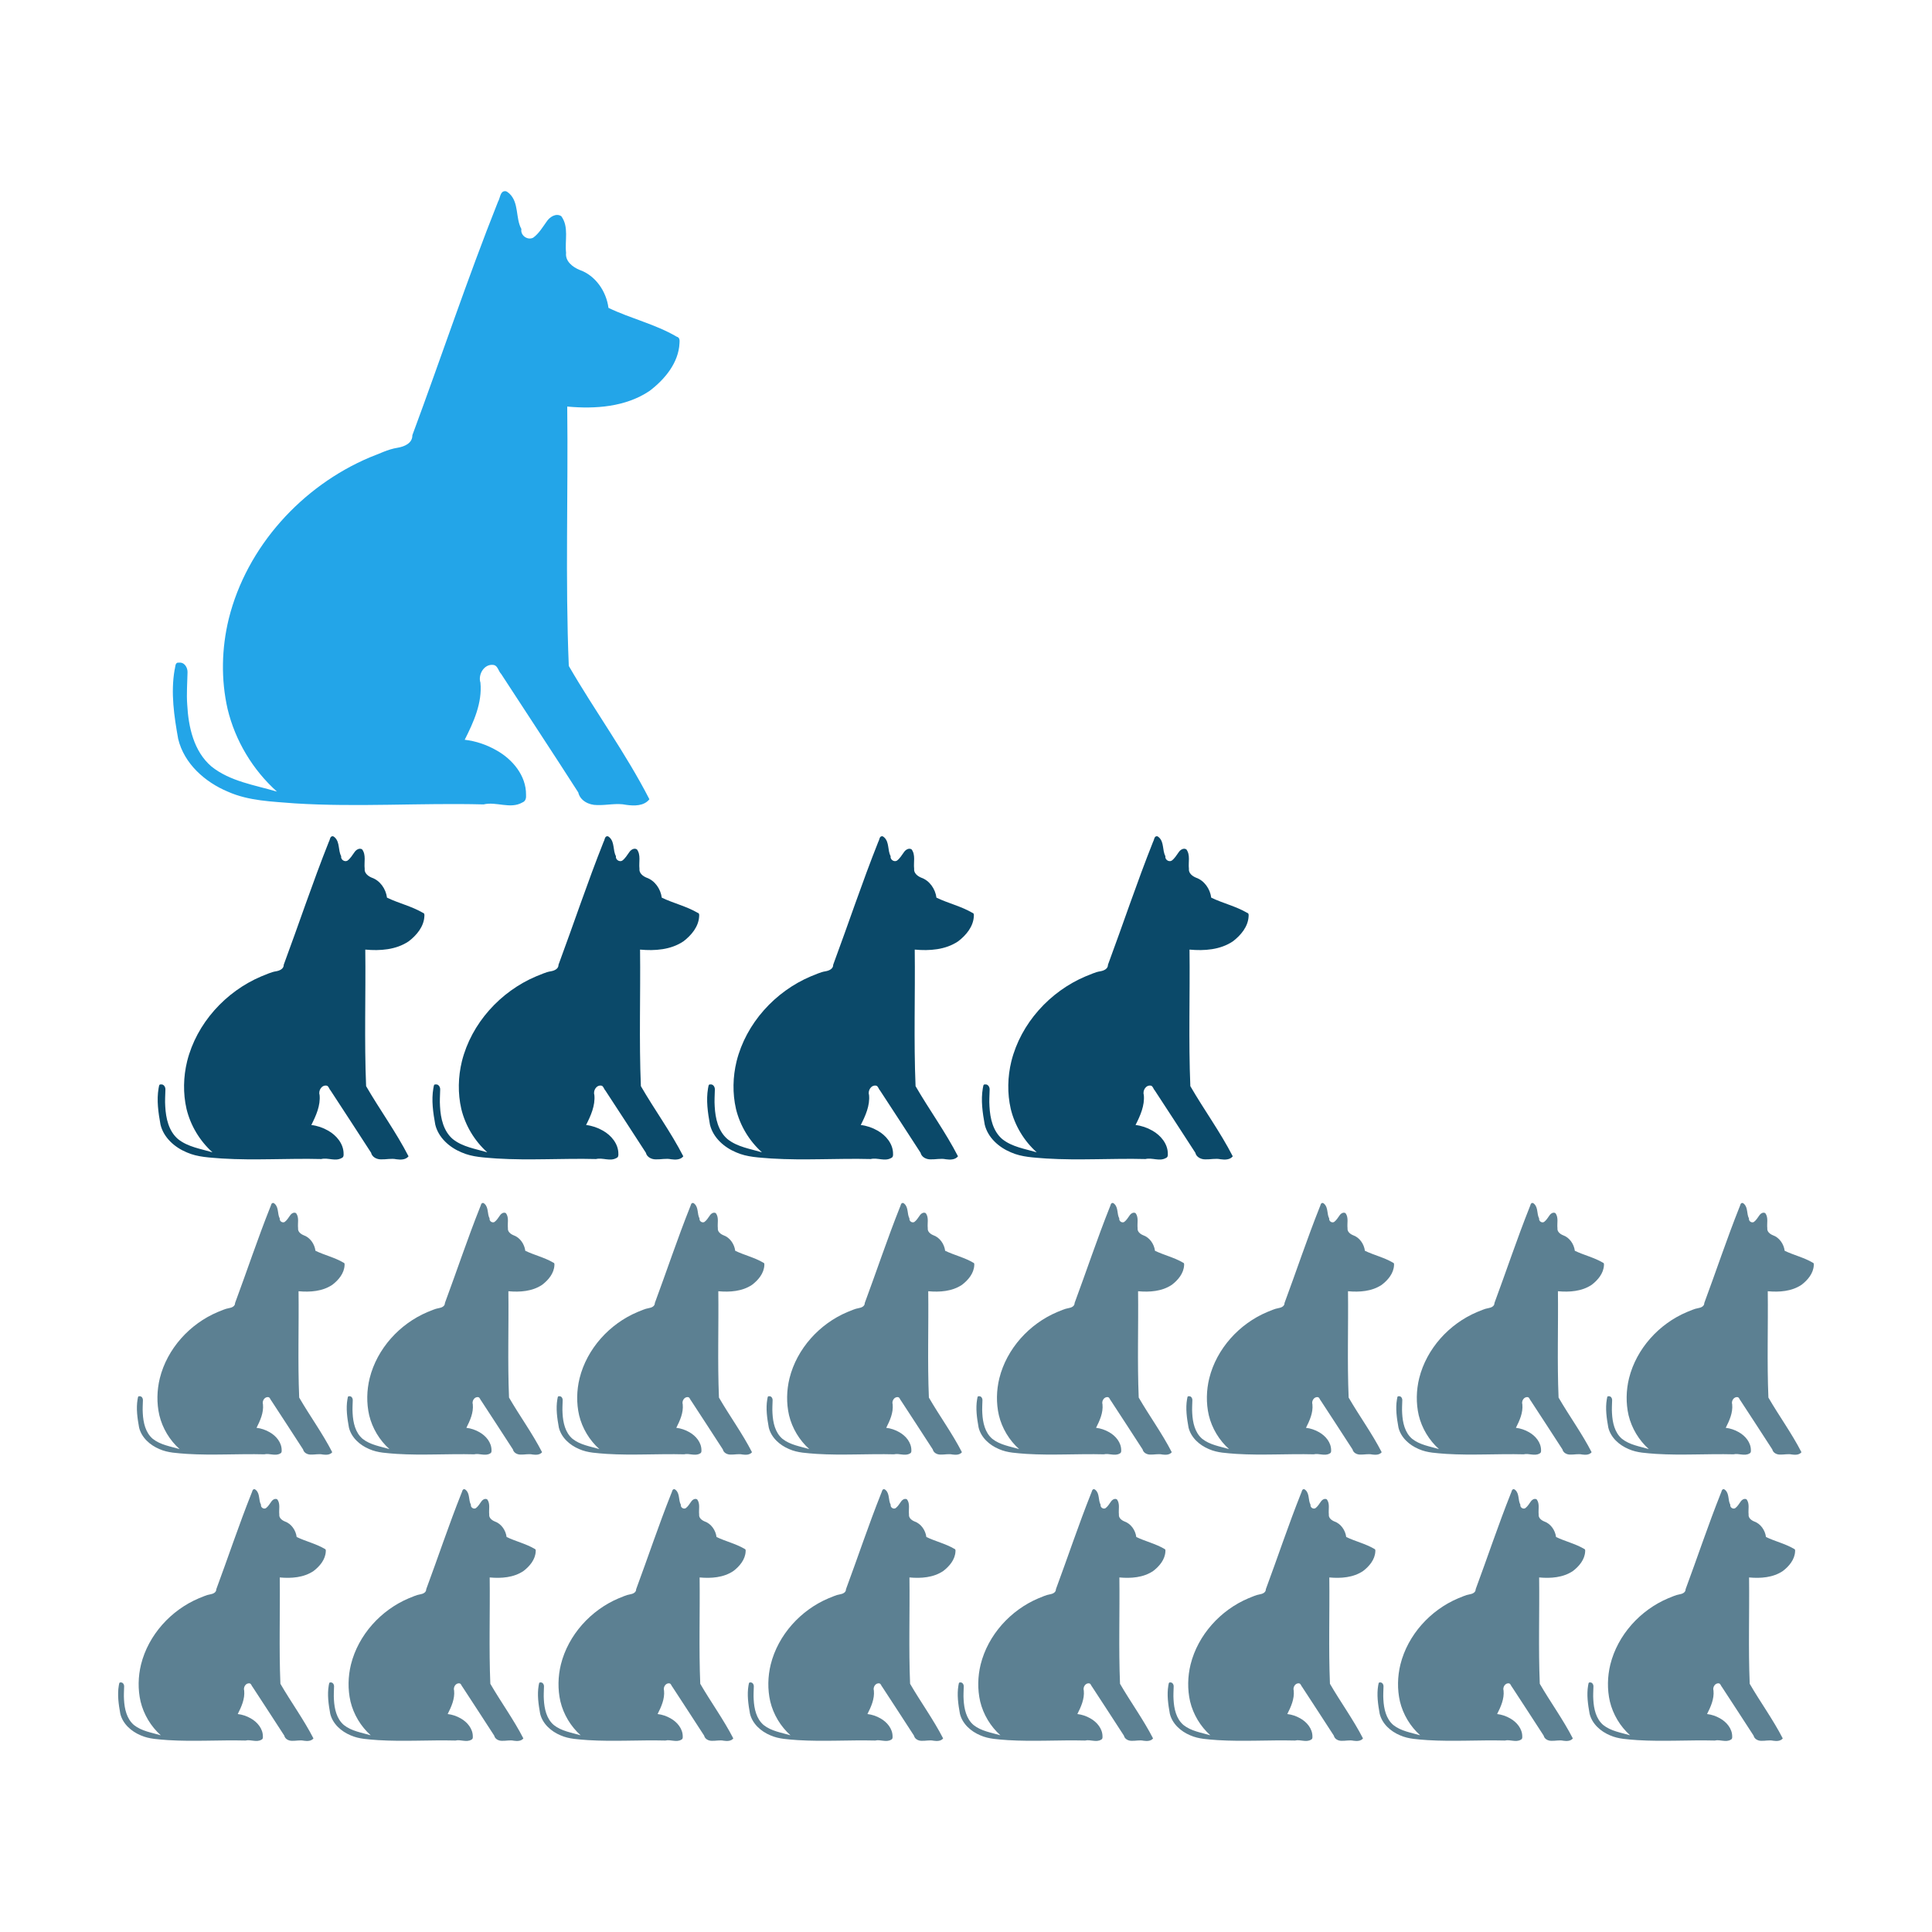
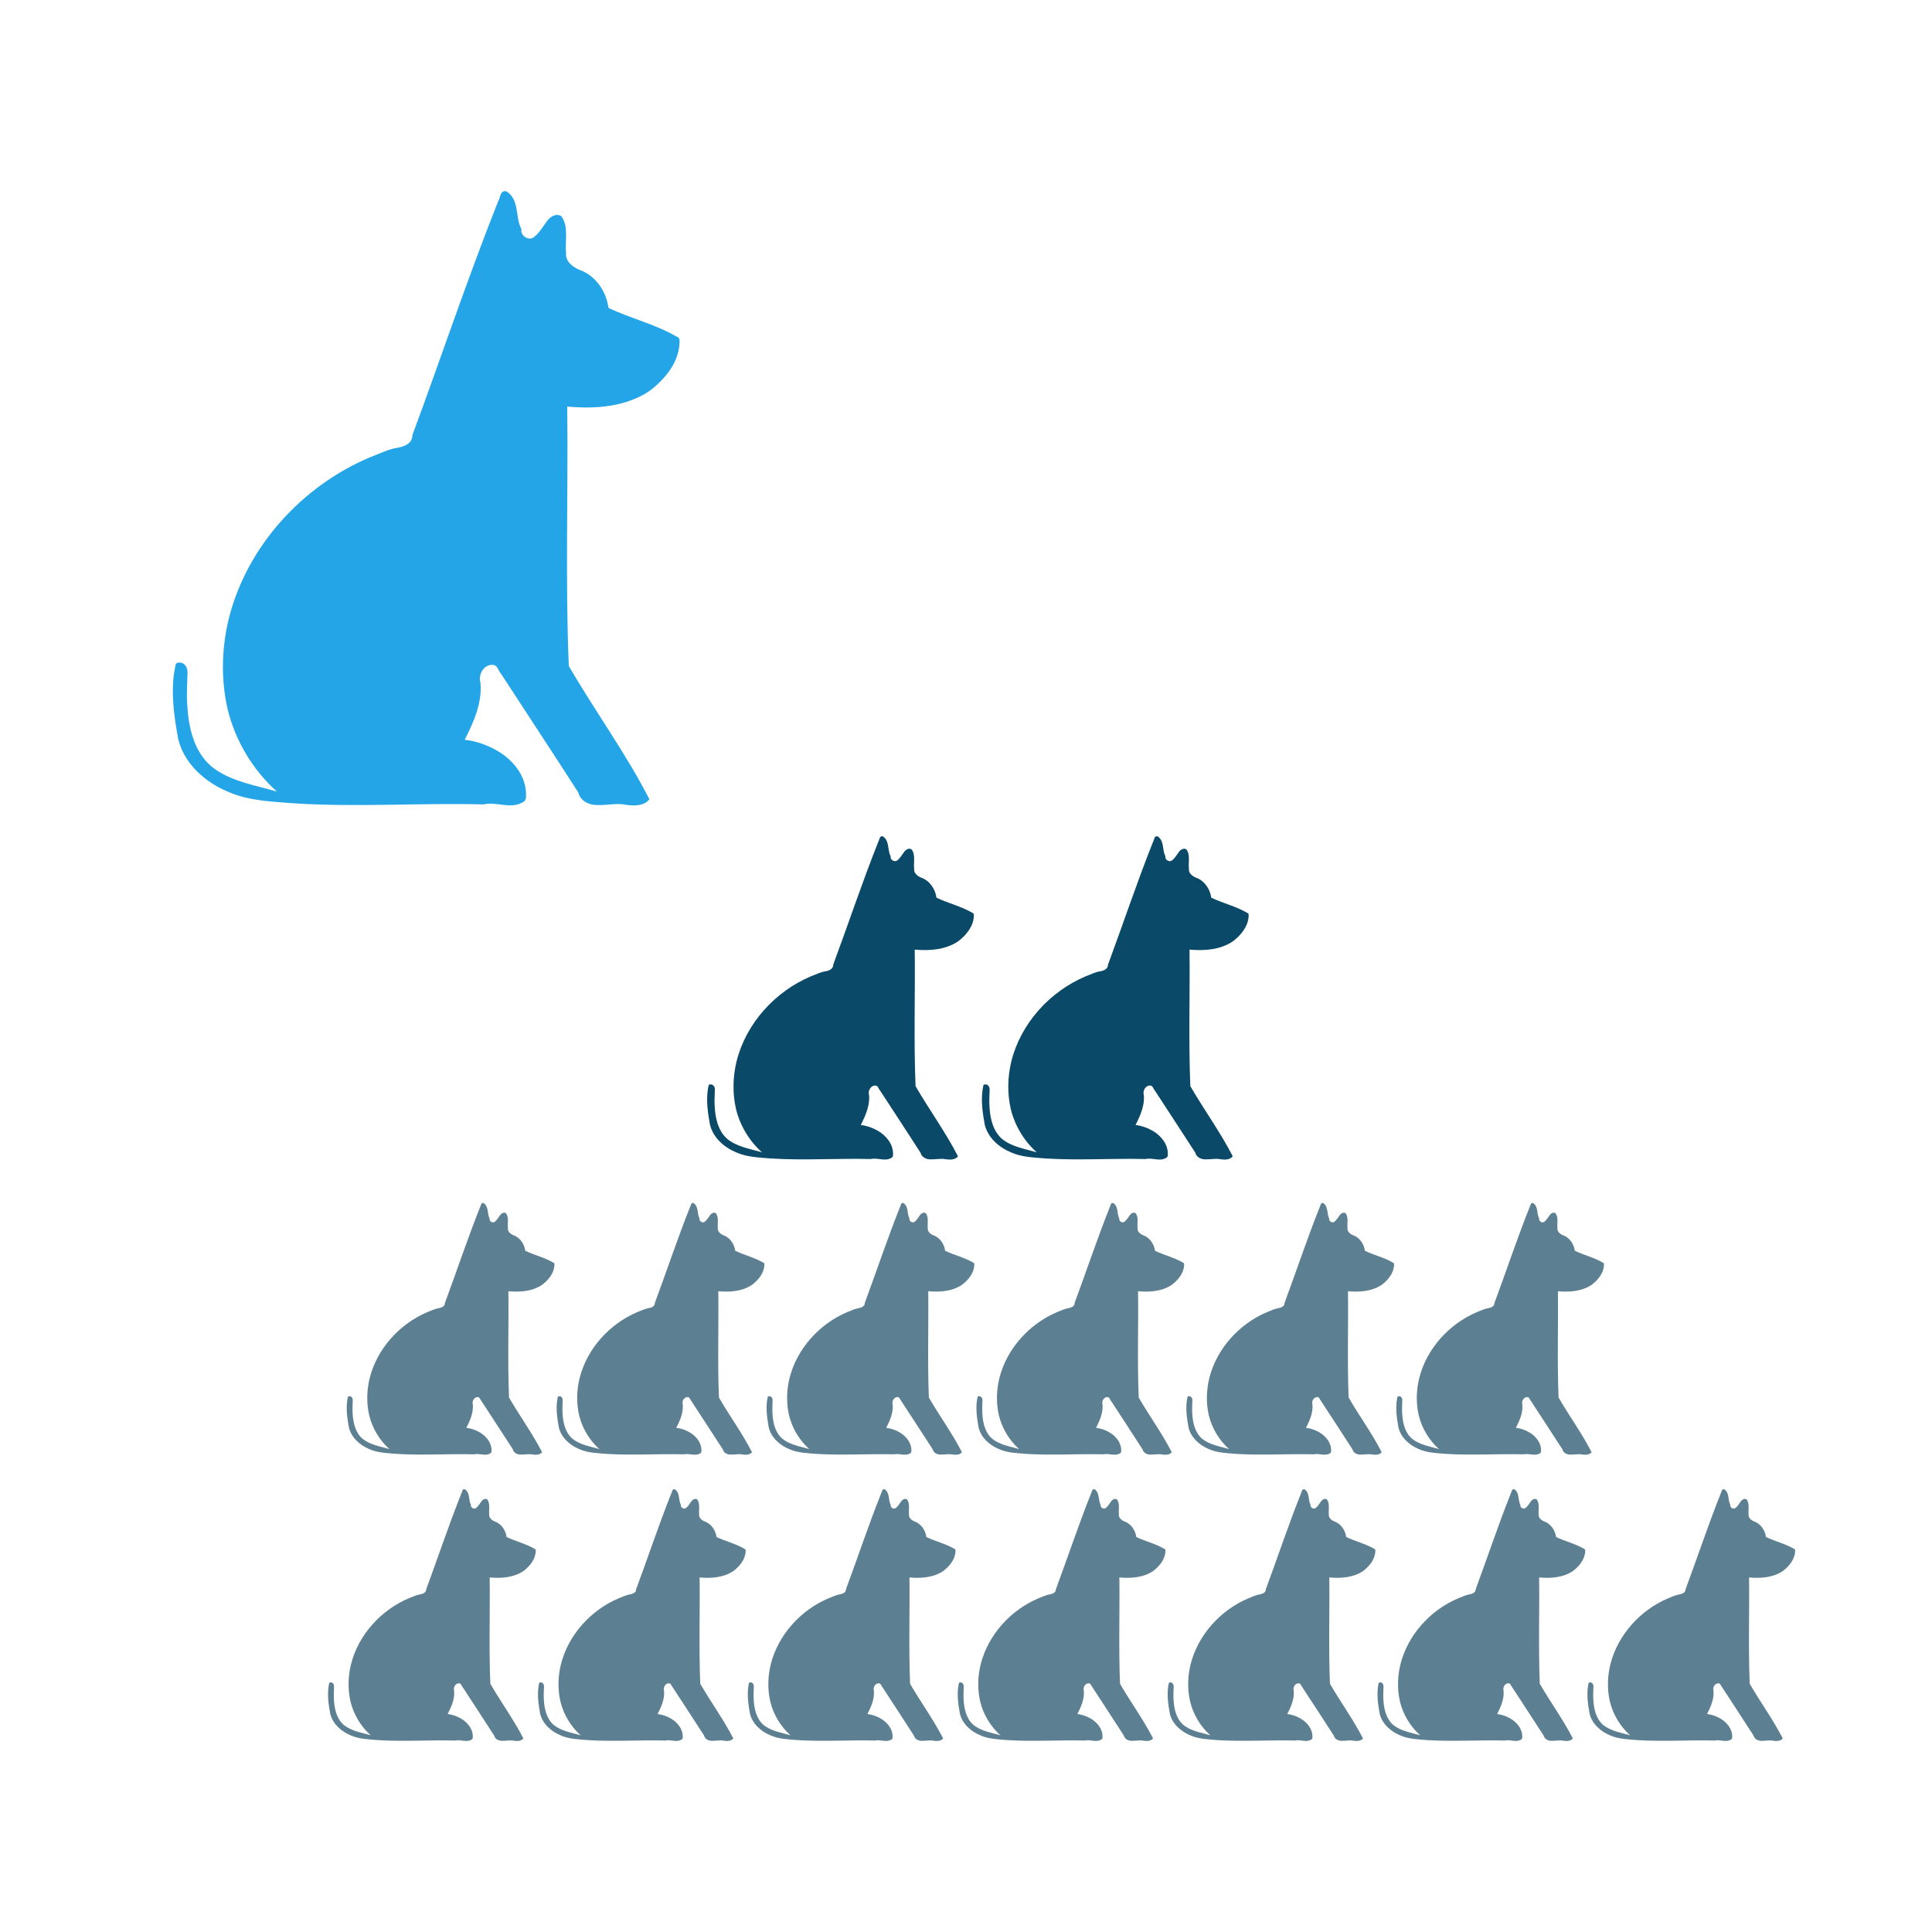
<svg xmlns="http://www.w3.org/2000/svg" version="1.1" viewBox="0 0 216 216">
  <g transform="translate(633.7 274.16)">
    <g transform="translate(4.953 9.561)">
      <path d="m-582.18-262.35c-0.571 7e-4 -0.543 0.769-0.787 1.162-3.432 8.619-6.357 17.431-9.584 26.125 0.019 0.906-0.914 1.281-1.658 1.402-1.086 0.168-2.057 0.689-3.078 1.064-7.613 3.214-13.777 9.987-15.789 18.055-0.804 3.297-0.885 6.791-0.128 10.104 0.854 3.535 2.808 6.793 5.516 9.22-2.494-0.738-5.229-1.134-7.318-2.803-1.998-1.703-2.584-4.446-2.716-6.937-0.089-1.192 0.012-2.392 0.035-3.586 0.022-0.543-0.351-1.174-0.966-1.09-0.461-0.064-0.378 0.499-0.482 0.813-0.44 2.563-0.052 5.178 0.402 7.71 0.663 2.77 3 4.833 5.552 5.898 2.349 1.05 4.963 1.101 7.484 1.31 7.03 0.44 14.076-0.066 21.11 0.116 1.423-0.349 2.986 0.56 4.335-0.217 0.382-0.145 0.438-0.515 0.41-0.881 0.015-2.124-1.507-3.938-3.284-4.936-1.095-0.631-2.316-1.048-3.572-1.194 0.995-1.967 1.975-4.127 1.758-6.383-0.3-0.935 0.455-2.18 1.52-1.972 0.422 0.107 0.504 0.706 0.798 0.998 2.868 4.417 5.779 8.814 8.619 13.244 0.215 0.94 1.202 1.419 2.099 1.413 1.103 0.041 2.186-0.253 3.273-0.021 0.884 0.121 1.969 0.146 2.583-0.626-2.655-5.174-6.105-9.879-9.013-14.905-0.403-9.66-0.058-19.335-0.175-29.001 3.132 0.29 6.527 0.053 9.209-1.751 1.691-1.285 3.244-3.133 3.344-5.348 0.02-0.301 0.035-0.622-0.317-0.713-2.391-1.405-5.154-2.028-7.626-3.222-0.237-1.84-1.451-3.627-3.238-4.246-0.773-0.318-1.617-0.972-1.5-1.91-0.159-1.349 0.341-2.901-0.535-4.09-0.588-0.387-1.309 0.088-1.642 0.605-0.455 0.629-0.861 1.327-1.49 1.789-0.626 0.344-1.464-0.249-1.33-0.96-0.674-1.234-0.245-2.925-1.339-3.964-0.142-0.11-0.288-0.274-0.482-0.272z" fill="#23a5e8" stroke-width=".304" />
      <g fill="#0b4969" stroke-width=".16">
-         <path d="m-601.47-190.23c-0.3 3.7e-4 -0.286 0.405-0.414 0.612-1.807 4.537-3.346 9.176-5.045 13.752 0.01 0.477-0.481 0.674-0.873 0.738-0.572 0.089-1.083 0.363-1.62 0.56-4.007 1.692-7.252 5.257-8.311 9.504-0.423 1.735-0.466 3.575-0.067 5.319 0.45 1.861 1.478 3.576 2.904 4.853-1.313-0.389-2.752-0.597-3.852-1.476-1.052-0.897-1.36-2.34-1.43-3.651-0.047-0.627 6e-3 -1.259 0.018-1.888 0.012-0.286-0.185-0.618-0.508-0.574-0.242-0.034-0.199 0.263-0.254 0.428-0.232 1.349-0.028 2.726 0.212 4.059 0.349 1.458 1.579 2.544 2.923 3.104 1.236 0.553 2.612 0.58 3.939 0.69 3.701 0.232 7.409-0.035 11.112 0.061 0.749-0.184 1.572 0.295 2.282-0.114 0.201-0.076 0.231-0.271 0.216-0.464 8e-3 -1.118-0.793-2.073-1.729-2.598-0.576-0.332-1.219-0.552-1.88-0.629 0.524-1.035 1.04-2.172 0.925-3.36-0.158-0.492 0.239-1.148 0.8-1.038 0.222 0.057 0.265 0.372 0.42 0.525 1.509 2.325 3.042 4.64 4.537 6.971 0.113 0.495 0.633 0.747 1.105 0.744 0.58 0.021 1.151-0.133 1.723-0.011 0.465 0.064 1.036 0.077 1.36-0.329-1.398-2.723-3.214-5.2-4.744-7.846-0.212-5.085-0.031-10.178-0.092-15.266 1.649 0.153 3.436 0.028 4.848-0.922 0.89-0.677 1.708-1.649 1.76-2.815 0.011-0.158 0.018-0.328-0.167-0.375-1.258-0.74-2.713-1.067-4.014-1.696-0.125-0.969-0.764-1.909-1.704-2.235-0.407-0.167-0.851-0.512-0.79-1.006-0.084-0.71 0.179-1.527-0.281-2.153-0.309-0.204-0.689 0.046-0.864 0.319-0.239 0.331-0.453 0.699-0.784 0.941-0.33 0.181-0.771-0.131-0.7-0.505-0.355-0.649-0.129-1.54-0.705-2.087-0.075-0.058-0.152-0.144-0.253-0.143z" />
-         <path d="m-570.75-190.23c-0.3 3.7e-4 -0.286 0.405-0.414 0.612-1.807 4.537-3.346 9.176-5.045 13.752 0.01 0.477-0.481 0.674-0.873 0.738-0.572 0.089-1.083 0.363-1.62 0.56-4.007 1.692-7.252 5.257-8.311 9.504-0.423 1.735-0.466 3.575-0.067 5.319 0.45 1.861 1.478 3.576 2.904 4.853-1.313-0.389-2.752-0.597-3.852-1.476-1.052-0.897-1.36-2.34-1.43-3.651-0.047-0.627 6e-3 -1.259 0.018-1.888 0.012-0.286-0.185-0.618-0.508-0.574-0.242-0.034-0.199 0.263-0.254 0.428-0.232 1.349-0.028 2.726 0.212 4.059 0.349 1.458 1.579 2.544 2.923 3.104 1.236 0.553 2.612 0.58 3.939 0.69 3.701 0.232 7.409-0.035 11.112 0.061 0.749-0.184 1.572 0.295 2.282-0.114 0.201-0.076 0.231-0.271 0.216-0.464 8e-3 -1.118-0.793-2.073-1.729-2.598-0.576-0.332-1.219-0.552-1.88-0.629 0.524-1.035 1.04-2.172 0.925-3.36-0.158-0.492 0.239-1.148 0.8-1.038 0.222 0.057 0.265 0.372 0.42 0.525 1.509 2.325 3.042 4.64 4.537 6.971 0.113 0.495 0.633 0.747 1.105 0.744 0.58 0.021 1.151-0.133 1.723-0.011 0.465 0.064 1.036 0.077 1.36-0.329-1.398-2.723-3.214-5.2-4.744-7.846-0.212-5.085-0.031-10.178-0.092-15.266 1.649 0.153 3.436 0.028 4.848-0.922 0.89-0.677 1.708-1.649 1.76-2.815 0.011-0.158 0.018-0.328-0.167-0.375-1.258-0.74-2.713-1.067-4.014-1.696-0.125-0.969-0.764-1.909-1.704-2.235-0.407-0.167-0.851-0.512-0.79-1.006-0.084-0.71 0.179-1.527-0.281-2.153-0.309-0.204-0.689 0.046-0.864 0.319-0.239 0.331-0.453 0.699-0.785 0.941-0.33 0.181-0.771-0.131-0.7-0.505-0.355-0.649-0.129-1.54-0.705-2.087-0.075-0.058-0.152-0.144-0.253-0.143z" />
        <path d="m-540.04-190.23c-0.3 3.7e-4 -0.286 0.405-0.414 0.612-1.807 4.537-3.346 9.176-5.045 13.752 0.01 0.477-0.481 0.674-0.873 0.738-0.572 0.089-1.083 0.363-1.62 0.56-4.007 1.692-7.252 5.257-8.311 9.504-0.423 1.735-0.466 3.575-0.067 5.319 0.45 1.861 1.478 3.576 2.904 4.853-1.313-0.389-2.752-0.597-3.852-1.476-1.052-0.897-1.36-2.34-1.43-3.651-0.047-0.627 6e-3 -1.259 0.018-1.888 0.012-0.286-0.185-0.618-0.508-0.574-0.242-0.034-0.199 0.263-0.254 0.428-0.232 1.349-0.028 2.726 0.212 4.059 0.349 1.458 1.579 2.544 2.923 3.104 1.236 0.553 2.612 0.58 3.939 0.69 3.701 0.232 7.409-0.035 11.112 0.061 0.749-0.184 1.572 0.295 2.282-0.114 0.201-0.076 0.231-0.271 0.216-0.464 8e-3 -1.118-0.793-2.073-1.729-2.598-0.576-0.332-1.219-0.552-1.88-0.629 0.524-1.035 1.04-2.172 0.925-3.36-0.158-0.492 0.239-1.148 0.8-1.038 0.222 0.057 0.265 0.372 0.42 0.525 1.509 2.325 3.042 4.64 4.537 6.971 0.113 0.495 0.633 0.747 1.105 0.744 0.58 0.021 1.151-0.133 1.723-0.011 0.465 0.064 1.036 0.077 1.36-0.329-1.398-2.723-3.214-5.2-4.744-7.846-0.212-5.085-0.031-10.178-0.092-15.266 1.649 0.153 3.436 0.028 4.848-0.922 0.89-0.677 1.708-1.649 1.76-2.815 0.011-0.158 0.018-0.328-0.167-0.375-1.258-0.74-2.713-1.067-4.014-1.696-0.125-0.969-0.764-1.909-1.704-2.235-0.407-0.167-0.851-0.512-0.79-1.006-0.084-0.71 0.179-1.527-0.281-2.153-0.309-0.204-0.689 0.046-0.864 0.319-0.239 0.331-0.453 0.699-0.784 0.941-0.33 0.181-0.771-0.131-0.7-0.505-0.355-0.649-0.129-1.54-0.705-2.087-0.075-0.058-0.152-0.144-0.253-0.143z" />
        <path d="m-509.32-190.23c-0.3 3.7e-4 -0.286 0.405-0.414 0.612-1.807 4.537-3.346 9.176-5.045 13.752 0.01 0.477-0.481 0.674-0.873 0.738-0.572 0.089-1.083 0.363-1.62 0.56-4.007 1.692-7.252 5.257-8.311 9.504-0.423 1.735-0.466 3.575-0.067 5.319 0.45 1.861 1.478 3.576 2.904 4.853-1.313-0.389-2.752-0.597-3.852-1.476-1.052-0.897-1.36-2.34-1.43-3.651-0.047-0.627 6e-3 -1.259 0.018-1.888 0.012-0.286-0.185-0.618-0.508-0.574-0.242-0.034-0.199 0.263-0.254 0.428-0.232 1.349-0.028 2.726 0.212 4.059 0.349 1.458 1.579 2.544 2.923 3.104 1.236 0.553 2.612 0.58 3.939 0.69 3.701 0.232 7.409-0.035 11.112 0.061 0.749-0.184 1.572 0.295 2.282-0.114 0.201-0.076 0.231-0.271 0.216-0.464 8e-3 -1.118-0.793-2.073-1.729-2.598-0.576-0.332-1.219-0.552-1.88-0.629 0.524-1.035 1.04-2.172 0.925-3.36-0.158-0.492 0.239-1.148 0.8-1.038 0.222 0.057 0.265 0.372 0.42 0.525 1.509 2.325 3.042 4.64 4.537 6.971 0.113 0.495 0.633 0.747 1.105 0.744 0.58 0.021 1.151-0.133 1.723-0.011 0.465 0.064 1.036 0.077 1.36-0.329-1.398-2.723-3.214-5.2-4.744-7.846-0.212-5.085-0.031-10.178-0.092-15.266 1.649 0.153 3.436 0.028 4.848-0.922 0.89-0.677 1.708-1.649 1.76-2.815 0.011-0.158 0.018-0.328-0.167-0.375-1.258-0.74-2.713-1.067-4.014-1.696-0.125-0.969-0.764-1.909-1.704-2.235-0.407-0.167-0.851-0.512-0.79-1.006-0.084-0.71 0.179-1.527-0.281-2.153-0.309-0.204-0.689 0.046-0.864 0.319-0.239 0.331-0.453 0.699-0.785 0.941-0.33 0.181-0.771-0.131-0.7-0.505-0.355-0.649-0.129-1.54-0.705-2.087-0.075-0.058-0.152-0.144-0.253-0.143z" />
      </g>
      <g fill="#5c8092" stroke-width=".125">
-         <path d="m-608.12-149.23c-0.234 2.9e-4 -0.223 0.315-0.322 0.476-1.407 3.533-2.606 7.145-3.929 10.709 8e-3 0.371-0.375 0.525-0.68 0.575-0.445 0.069-0.843 0.283-1.262 0.436-3.121 1.318-5.647 4.094-6.472 7.401-0.33 1.351-0.363 2.784-0.052 4.142 0.35 1.449 1.151 2.784 2.261 3.779-1.022-0.303-2.143-0.465-3-1.149-0.819-0.698-1.059-1.822-1.113-2.843-0.036-0.489 5e-3 -0.98 0.014-1.47 9e-3 -0.223-0.144-0.481-0.396-0.447-0.189-0.026-0.155 0.205-0.198 0.333-0.18 1.051-0.021 2.123 0.165 3.16 0.272 1.135 1.23 1.981 2.276 2.417 0.963 0.43 2.034 0.451 3.068 0.537 2.882 0.18 5.77-0.027 8.653 0.048 0.584-0.143 1.224 0.23 1.777-0.089 0.157-0.06 0.18-0.211 0.168-0.361 6e-3 -0.871-0.618-1.614-1.346-2.023-0.449-0.259-0.949-0.43-1.464-0.49 0.408-0.806 0.81-1.692 0.72-2.616-0.123-0.383 0.186-0.894 0.623-0.808 0.173 0.044 0.207 0.289 0.327 0.409 1.175 1.811 2.369 3.613 3.533 5.429 0.088 0.385 0.493 0.582 0.861 0.579 0.452 0.017 0.896-0.104 1.341-9e-3 0.362 0.05 0.807 0.06 1.059-0.257-1.088-2.121-2.502-4.049-3.695-6.11-0.165-3.96-0.024-7.925-0.072-11.888 1.284 0.119 2.675 0.022 3.775-0.718 0.693-0.527 1.33-1.284 1.371-2.192 8e-3 -0.123 0.014-0.255-0.13-0.292-0.98-0.576-2.113-0.831-3.126-1.321-0.097-0.754-0.595-1.487-1.327-1.74-0.317-0.13-0.663-0.399-0.615-0.783-0.065-0.553 0.14-1.189-0.219-1.677-0.241-0.159-0.536 0.036-0.673 0.248-0.186 0.258-0.353 0.544-0.611 0.733-0.257 0.141-0.6-0.102-0.545-0.393-0.276-0.506-0.1-1.199-0.549-1.625-0.058-0.045-0.118-0.112-0.197-0.111z" />
        <path d="m-584.66-149.23c-0.234 2.9e-4 -0.223 0.315-0.322 0.476-1.407 3.533-2.606 7.145-3.929 10.709 8e-3 0.371-0.375 0.525-0.68 0.575-0.445 0.069-0.843 0.283-1.262 0.436-3.121 1.317-5.647 4.094-6.472 7.401-0.33 1.351-0.363 2.784-0.052 4.142 0.35 1.449 1.151 2.784 2.261 3.779-1.022-0.303-2.143-0.465-3-1.149-0.819-0.698-1.059-1.822-1.113-2.843-0.036-0.489 5e-3 -0.98 0.014-1.47 9e-3 -0.223-0.144-0.481-0.396-0.447-0.189-0.026-0.155 0.205-0.198 0.333-0.18 1.051-0.021 2.123 0.165 3.16 0.272 1.135 1.23 1.981 2.276 2.417 0.963 0.43 2.034 0.451 3.068 0.537 2.882 0.18 5.77-0.027 8.653 0.048 0.584-0.143 1.224 0.23 1.777-0.089 0.157-0.06 0.18-0.211 0.168-0.361 6e-3 -0.871-0.618-1.614-1.346-2.023-0.449-0.259-0.949-0.43-1.464-0.49 0.408-0.806 0.81-1.692 0.72-2.616-0.123-0.383 0.186-0.894 0.623-0.808 0.173 0.044 0.207 0.289 0.327 0.409 1.175 1.811 2.369 3.613 3.533 5.429 0.088 0.385 0.493 0.582 0.861 0.579 0.452 0.017 0.896-0.104 1.341-9e-3 0.362 0.05 0.807 0.06 1.059-0.257-1.088-2.121-2.502-4.049-3.695-6.11-0.165-3.96-0.024-7.925-0.072-11.888 1.284 0.119 2.675 0.022 3.775-0.718 0.693-0.527 1.33-1.284 1.371-2.192 8e-3 -0.123 0.014-0.255-0.13-0.292-0.98-0.576-2.113-0.831-3.126-1.321-0.097-0.754-0.595-1.487-1.327-1.74-0.317-0.13-0.663-0.399-0.615-0.783-0.065-0.553 0.14-1.189-0.219-1.677-0.241-0.159-0.536 0.036-0.673 0.248-0.186 0.258-0.353 0.544-0.611 0.733-0.257 0.141-0.6-0.102-0.545-0.393-0.276-0.506-0.1-1.199-0.549-1.625-0.058-0.045-0.118-0.112-0.197-0.111z" />
        <path d="m-561.19-149.23c-0.234 2.9e-4 -0.223 0.315-0.322 0.476-1.407 3.533-2.606 7.145-3.929 10.709 8e-3 0.371-0.375 0.525-0.68 0.575-0.445 0.069-0.843 0.283-1.262 0.436-3.121 1.318-5.647 4.094-6.472 7.401-0.33 1.351-0.363 2.784-0.052 4.142 0.35 1.449 1.151 2.784 2.261 3.779-1.022-0.303-2.143-0.465-3-1.149-0.819-0.698-1.059-1.822-1.113-2.843-0.036-0.489 5e-3 -0.98 0.014-1.47 9e-3 -0.223-0.144-0.481-0.396-0.447-0.189-0.026-0.155 0.205-0.198 0.333-0.18 1.051-0.021 2.123 0.165 3.16 0.272 1.135 1.23 1.981 2.276 2.417 0.963 0.43 2.034 0.451 3.068 0.537 2.882 0.18 5.77-0.027 8.653 0.048 0.584-0.143 1.224 0.23 1.777-0.089 0.157-0.06 0.18-0.211 0.168-0.361 6e-3 -0.871-0.618-1.614-1.346-2.023-0.449-0.259-0.949-0.43-1.464-0.49 0.408-0.806 0.81-1.692 0.72-2.616-0.123-0.383 0.186-0.894 0.623-0.808 0.173 0.044 0.207 0.289 0.327 0.409 1.175 1.811 2.369 3.613 3.533 5.429 0.088 0.385 0.493 0.582 0.861 0.579 0.452 0.017 0.896-0.104 1.341-9e-3 0.362 0.05 0.807 0.06 1.059-0.257-1.088-2.121-2.502-4.049-3.695-6.11-0.165-3.96-0.024-7.925-0.072-11.888 1.284 0.119 2.675 0.022 3.775-0.718 0.693-0.527 1.33-1.284 1.371-2.192 8e-3 -0.123 0.014-0.255-0.13-0.292-0.98-0.576-2.113-0.831-3.126-1.321-0.097-0.754-0.595-1.487-1.327-1.74-0.317-0.13-0.663-0.399-0.615-0.783-0.065-0.553 0.14-1.189-0.219-1.677-0.241-0.159-0.536 0.036-0.673 0.248-0.186 0.258-0.353 0.544-0.611 0.733-0.257 0.141-0.6-0.102-0.545-0.393-0.276-0.506-0.1-1.199-0.549-1.625-0.058-0.045-0.118-0.112-0.197-0.111z" />
        <path d="m-537.72-149.23c-0.234 2.9e-4 -0.223 0.315-0.322 0.476-1.407 3.533-2.606 7.145-3.929 10.709 8e-3 0.371-0.375 0.525-0.68 0.575-0.445 0.069-0.843 0.283-1.262 0.436-3.121 1.317-5.647 4.094-6.472 7.401-0.33 1.351-0.363 2.784-0.052 4.142 0.35 1.449 1.151 2.784 2.261 3.779-1.022-0.303-2.143-0.465-3-1.149-0.819-0.698-1.059-1.822-1.113-2.843-0.036-0.489 5e-3 -0.98 0.014-1.47 9e-3 -0.223-0.144-0.481-0.396-0.447-0.189-0.026-0.155 0.205-0.198 0.333-0.18 1.051-0.021 2.123 0.165 3.16 0.272 1.135 1.23 1.981 2.276 2.417 0.963 0.43 2.034 0.451 3.068 0.537 2.882 0.18 5.77-0.027 8.653 0.048 0.584-0.143 1.224 0.23 1.777-0.089 0.157-0.06 0.18-0.211 0.168-0.361 6e-3 -0.871-0.618-1.614-1.346-2.023-0.449-0.259-0.949-0.43-1.464-0.49 0.408-0.806 0.81-1.692 0.72-2.616-0.123-0.383 0.186-0.894 0.623-0.808 0.173 0.044 0.207 0.289 0.327 0.409 1.175 1.811 2.369 3.613 3.533 5.429 0.088 0.385 0.493 0.582 0.861 0.579 0.452 0.017 0.896-0.104 1.341-9e-3 0.362 0.05 0.807 0.06 1.059-0.257-1.088-2.121-2.502-4.049-3.695-6.11-0.165-3.96-0.024-7.925-0.072-11.888 1.284 0.119 2.675 0.022 3.775-0.718 0.693-0.527 1.33-1.284 1.371-2.192 8e-3 -0.123 0.014-0.255-0.13-0.292-0.98-0.576-2.113-0.831-3.126-1.321-0.097-0.754-0.595-1.487-1.327-1.74-0.317-0.13-0.663-0.399-0.615-0.783-0.065-0.553 0.14-1.189-0.219-1.677-0.241-0.159-0.536 0.036-0.673 0.248-0.186 0.258-0.353 0.544-0.611 0.733-0.257 0.141-0.6-0.102-0.545-0.393-0.276-0.506-0.1-1.199-0.549-1.625-0.058-0.045-0.118-0.112-0.197-0.111z" />
        <path d="m-514.26-149.23c-0.234 2.9e-4 -0.223 0.315-0.322 0.476-1.407 3.533-2.606 7.145-3.929 10.709 8e-3 0.371-0.375 0.525-0.68 0.575-0.445 0.069-0.843 0.283-1.262 0.436-3.121 1.318-5.647 4.094-6.472 7.401-0.33 1.351-0.363 2.784-0.052 4.142 0.35 1.449 1.151 2.784 2.261 3.779-1.022-0.303-2.143-0.465-3-1.149-0.819-0.698-1.059-1.822-1.113-2.843-0.036-0.489 5e-3 -0.98 0.014-1.47 9e-3 -0.223-0.144-0.481-0.396-0.447-0.189-0.026-0.155 0.205-0.198 0.333-0.18 1.051-0.021 2.123 0.165 3.16 0.272 1.135 1.23 1.981 2.276 2.417 0.963 0.43 2.034 0.451 3.068 0.537 2.882 0.18 5.77-0.027 8.653 0.048 0.584-0.143 1.224 0.23 1.777-0.089 0.157-0.06 0.18-0.211 0.168-0.361 6e-3 -0.871-0.618-1.614-1.346-2.023-0.449-0.259-0.949-0.43-1.464-0.49 0.408-0.806 0.81-1.692 0.72-2.616-0.123-0.383 0.186-0.894 0.623-0.808 0.173 0.044 0.207 0.289 0.327 0.409 1.175 1.811 2.369 3.613 3.533 5.429 0.088 0.385 0.493 0.582 0.861 0.579 0.452 0.017 0.896-0.104 1.341-9e-3 0.362 0.05 0.807 0.06 1.059-0.257-1.088-2.121-2.502-4.049-3.695-6.11-0.165-3.96-0.024-7.925-0.072-11.888 1.284 0.119 2.675 0.022 3.775-0.718 0.693-0.527 1.33-1.284 1.371-2.192 8e-3 -0.123 0.014-0.255-0.13-0.292-0.98-0.576-2.113-0.831-3.126-1.321-0.097-0.754-0.595-1.487-1.327-1.74-0.317-0.13-0.663-0.399-0.615-0.783-0.065-0.553 0.14-1.189-0.219-1.677-0.241-0.159-0.536 0.036-0.673 0.248-0.186 0.258-0.353 0.544-0.611 0.733-0.257 0.141-0.6-0.102-0.545-0.393-0.276-0.506-0.1-1.199-0.549-1.625-0.058-0.045-0.118-0.112-0.197-0.111z" />
        <path d="m-490.79-149.23c-0.234 2.9e-4 -0.223 0.315-0.322 0.476-1.407 3.533-2.606 7.145-3.929 10.709 8e-3 0.371-0.375 0.525-0.68 0.575-0.445 0.069-0.843 0.283-1.262 0.436-3.121 1.317-5.647 4.094-6.472 7.401-0.33 1.351-0.363 2.784-0.052 4.142 0.35 1.449 1.151 2.784 2.261 3.779-1.022-0.303-2.143-0.465-3-1.149-0.819-0.698-1.059-1.822-1.113-2.843-0.036-0.489 5e-3 -0.98 0.014-1.47 9e-3 -0.223-0.144-0.481-0.396-0.447-0.189-0.026-0.155 0.205-0.198 0.333-0.18 1.051-0.021 2.123 0.165 3.16 0.272 1.135 1.23 1.981 2.276 2.417 0.963 0.43 2.034 0.451 3.068 0.537 2.882 0.18 5.77-0.027 8.653 0.048 0.584-0.143 1.224 0.23 1.777-0.089 0.157-0.06 0.18-0.211 0.168-0.361 6e-3 -0.871-0.618-1.614-1.346-2.023-0.449-0.259-0.949-0.43-1.464-0.49 0.408-0.806 0.81-1.692 0.72-2.616-0.123-0.383 0.186-0.894 0.623-0.808 0.173 0.044 0.207 0.289 0.327 0.409 1.175 1.811 2.369 3.613 3.533 5.429 0.088 0.385 0.493 0.582 0.861 0.579 0.452 0.017 0.896-0.104 1.341-9e-3 0.362 0.05 0.807 0.06 1.059-0.257-1.088-2.121-2.502-4.049-3.695-6.11-0.165-3.96-0.024-7.925-0.072-11.888 1.284 0.119 2.675 0.022 3.775-0.718 0.693-0.527 1.33-1.284 1.371-2.192 8e-3 -0.123 0.014-0.255-0.13-0.292-0.98-0.576-2.113-0.831-3.126-1.321-0.097-0.754-0.595-1.487-1.327-1.74-0.317-0.13-0.663-0.399-0.615-0.783-0.065-0.553 0.14-1.189-0.219-1.677-0.241-0.159-0.536 0.036-0.673 0.248-0.186 0.258-0.353 0.544-0.611 0.733-0.257 0.141-0.6-0.102-0.545-0.393-0.276-0.506-0.1-1.199-0.549-1.625-0.058-0.045-0.118-0.112-0.197-0.111z" />
        <path d="m-467.32-149.23c-0.234 2.9e-4 -0.223 0.315-0.322 0.476-1.407 3.533-2.606 7.145-3.929 10.709 8e-3 0.371-0.375 0.525-0.68 0.575-0.445 0.069-0.843 0.283-1.262 0.436-3.121 1.318-5.647 4.094-6.472 7.401-0.33 1.351-0.363 2.784-0.052 4.142 0.35 1.449 1.151 2.784 2.261 3.779-1.022-0.303-2.143-0.465-3-1.149-0.819-0.698-1.059-1.822-1.113-2.843-0.036-0.489 5e-3 -0.98 0.014-1.47 9e-3 -0.223-0.144-0.481-0.396-0.447-0.189-0.026-0.155 0.205-0.198 0.333-0.18 1.051-0.021 2.123 0.165 3.16 0.272 1.135 1.23 1.981 2.276 2.417 0.963 0.43 2.034 0.451 3.068 0.537 2.882 0.18 5.77-0.027 8.653 0.048 0.584-0.143 1.224 0.23 1.777-0.089 0.157-0.06 0.18-0.211 0.168-0.361 6e-3 -0.871-0.618-1.614-1.346-2.023-0.449-0.259-0.949-0.43-1.464-0.49 0.408-0.806 0.81-1.692 0.72-2.616-0.123-0.383 0.186-0.894 0.623-0.808 0.173 0.044 0.207 0.289 0.327 0.409 1.175 1.811 2.369 3.613 3.533 5.429 0.088 0.385 0.493 0.582 0.861 0.579 0.452 0.017 0.896-0.104 1.341-9e-3 0.362 0.05 0.807 0.06 1.059-0.257-1.088-2.121-2.502-4.049-3.695-6.11-0.165-3.96-0.024-7.925-0.072-11.888 1.284 0.119 2.675 0.022 3.775-0.718 0.693-0.527 1.33-1.284 1.371-2.192 8e-3 -0.123 0.014-0.255-0.13-0.292-0.98-0.576-2.113-0.831-3.126-1.321-0.097-0.754-0.595-1.487-1.327-1.74-0.317-0.13-0.663-0.399-0.615-0.783-0.065-0.553 0.14-1.189-0.219-1.677-0.241-0.159-0.536 0.036-0.673 0.248-0.186 0.258-0.353 0.544-0.611 0.733-0.257 0.141-0.6-0.102-0.545-0.393-0.276-0.506-0.1-1.199-0.549-1.625-0.058-0.045-0.118-0.112-0.197-0.111z" />
-         <path d="m-443.86-149.23c-0.234 2.9e-4 -0.223 0.315-0.322 0.476-1.407 3.533-2.606 7.145-3.929 10.709 8e-3 0.371-0.375 0.525-0.68 0.575-0.445 0.069-0.843 0.283-1.262 0.436-3.121 1.317-5.647 4.094-6.472 7.401-0.33 1.351-0.363 2.784-0.052 4.142 0.35 1.449 1.151 2.784 2.261 3.779-1.022-0.303-2.143-0.465-3-1.149-0.819-0.698-1.059-1.822-1.113-2.843-0.036-0.489 5e-3 -0.98 0.014-1.47 9e-3 -0.223-0.144-0.481-0.396-0.447-0.189-0.026-0.155 0.205-0.198 0.333-0.18 1.051-0.021 2.123 0.165 3.16 0.272 1.135 1.23 1.981 2.276 2.417 0.963 0.43 2.034 0.451 3.068 0.537 2.882 0.18 5.77-0.027 8.653 0.048 0.584-0.143 1.224 0.23 1.777-0.089 0.157-0.06 0.18-0.211 0.168-0.361 6e-3 -0.871-0.618-1.614-1.346-2.023-0.449-0.259-0.949-0.43-1.464-0.49 0.408-0.806 0.81-1.692 0.72-2.616-0.123-0.383 0.186-0.894 0.623-0.808 0.173 0.044 0.207 0.289 0.327 0.409 1.175 1.811 2.369 3.613 3.533 5.429 0.088 0.385 0.493 0.582 0.861 0.579 0.452 0.017 0.896-0.104 1.341-9e-3 0.362 0.05 0.807 0.06 1.059-0.257-1.088-2.121-2.502-4.049-3.695-6.11-0.165-3.96-0.024-7.925-0.072-11.888 1.284 0.119 2.675 0.022 3.775-0.718 0.693-0.527 1.33-1.284 1.371-2.192 8e-3 -0.123 0.014-0.255-0.13-0.292-0.98-0.576-2.113-0.831-3.126-1.321-0.097-0.754-0.595-1.487-1.327-1.74-0.317-0.13-0.663-0.399-0.615-0.783-0.065-0.553 0.14-1.189-0.219-1.677-0.241-0.159-0.536 0.036-0.673 0.248-0.186 0.258-0.353 0.544-0.611 0.733-0.257 0.141-0.6-0.102-0.545-0.393-0.276-0.506-0.1-1.199-0.549-1.625-0.058-0.045-0.118-0.112-0.197-0.111z" />
-         <path d="m-610.22-117.23c-0.234 2.9e-4 -0.223 0.315-0.322 0.476-1.407 3.533-2.606 7.145-3.929 10.709 8e-3 0.371-0.375 0.525-0.68 0.575-0.445 0.069-0.843 0.283-1.262 0.436-3.121 1.318-5.647 4.094-6.472 7.401-0.33 1.351-0.363 2.784-0.052 4.142 0.35 1.449 1.151 2.784 2.261 3.779-1.022-0.303-2.143-0.465-3-1.149-0.819-0.698-1.059-1.822-1.113-2.843-0.036-0.489 5e-3 -0.98 0.014-1.47 9e-3 -0.223-0.144-0.481-0.396-0.447-0.189-0.026-0.155 0.205-0.198 0.333-0.18 1.051-0.021 2.123 0.165 3.16 0.272 1.135 1.23 1.981 2.276 2.417 0.963 0.43 2.034 0.451 3.068 0.537 2.882 0.18 5.77-0.027 8.653 0.048 0.584-0.143 1.224 0.23 1.777-0.089 0.157-0.06 0.18-0.211 0.168-0.361 6e-3 -0.871-0.618-1.614-1.346-2.023-0.449-0.259-0.949-0.43-1.464-0.49 0.408-0.806 0.81-1.692 0.72-2.616-0.123-0.383 0.186-0.894 0.623-0.808 0.173 0.044 0.207 0.289 0.327 0.409 1.175 1.811 2.369 3.613 3.533 5.429 0.088 0.385 0.493 0.582 0.861 0.579 0.452 0.017 0.896-0.104 1.341-9e-3 0.362 0.05 0.807 0.06 1.059-0.257-1.088-2.121-2.502-4.049-3.695-6.11-0.165-3.96-0.024-7.925-0.072-11.888 1.284 0.119 2.675 0.022 3.775-0.718 0.693-0.527 1.33-1.284 1.371-2.192 8e-3 -0.123 0.014-0.255-0.13-0.292-0.98-0.576-2.113-0.831-3.126-1.321-0.097-0.754-0.595-1.487-1.327-1.74-0.317-0.13-0.663-0.399-0.615-0.783-0.065-0.553 0.14-1.189-0.219-1.677-0.241-0.159-0.536 0.036-0.673 0.248-0.186 0.258-0.353 0.544-0.611 0.733-0.257 0.141-0.6-0.102-0.545-0.393-0.276-0.506-0.1-1.199-0.549-1.625-0.058-0.045-0.118-0.112-0.197-0.111z" />
        <path d="m-586.75-117.23c-0.234 2.9e-4 -0.223 0.315-0.322 0.476-1.407 3.533-2.606 7.145-3.929 10.709 8e-3 0.371-0.375 0.525-0.68 0.575-0.445 0.069-0.843 0.283-1.262 0.436-3.121 1.317-5.647 4.094-6.472 7.401-0.33 1.351-0.363 2.784-0.052 4.142 0.35 1.449 1.151 2.784 2.261 3.779-1.022-0.303-2.143-0.465-3-1.149-0.819-0.698-1.059-1.822-1.113-2.843-0.036-0.489 5e-3 -0.98 0.014-1.47 9e-3 -0.223-0.144-0.481-0.396-0.447-0.189-0.026-0.155 0.205-0.198 0.333-0.18 1.051-0.021 2.123 0.165 3.16 0.272 1.135 1.23 1.981 2.276 2.417 0.963 0.43 2.034 0.451 3.068 0.537 2.882 0.18 5.77-0.027 8.653 0.048 0.584-0.143 1.224 0.23 1.777-0.089 0.157-0.06 0.18-0.211 0.168-0.361 6e-3 -0.871-0.618-1.614-1.346-2.023-0.449-0.259-0.949-0.43-1.464-0.49 0.408-0.806 0.81-1.692 0.72-2.616-0.123-0.383 0.186-0.894 0.623-0.808 0.173 0.044 0.207 0.289 0.327 0.409 1.175 1.811 2.369 3.613 3.533 5.429 0.088 0.385 0.493 0.582 0.861 0.579 0.452 0.017 0.896-0.104 1.341-9e-3 0.362 0.05 0.807 0.06 1.059-0.257-1.088-2.121-2.502-4.049-3.695-6.11-0.165-3.96-0.024-7.925-0.072-11.888 1.284 0.119 2.675 0.022 3.775-0.718 0.693-0.527 1.33-1.284 1.371-2.192 8e-3 -0.123 0.014-0.255-0.13-0.292-0.98-0.576-2.113-0.831-3.126-1.321-0.097-0.754-0.595-1.487-1.327-1.74-0.317-0.13-0.663-0.399-0.615-0.783-0.065-0.553 0.14-1.189-0.219-1.677-0.241-0.159-0.536 0.036-0.673 0.248-0.186 0.258-0.353 0.544-0.611 0.733-0.257 0.141-0.6-0.102-0.545-0.393-0.276-0.506-0.1-1.199-0.549-1.625-0.058-0.045-0.118-0.112-0.197-0.111z" />
        <path d="m-563.28-117.23c-0.234 2.9e-4 -0.223 0.315-0.322 0.476-1.407 3.533-2.606 7.145-3.929 10.709 8e-3 0.371-0.375 0.525-0.68 0.575-0.445 0.069-0.843 0.283-1.262 0.436-3.121 1.318-5.647 4.094-6.472 7.401-0.33 1.351-0.363 2.784-0.052 4.142 0.35 1.449 1.151 2.784 2.261 3.779-1.022-0.303-2.143-0.465-3-1.149-0.819-0.698-1.059-1.822-1.113-2.843-0.036-0.489 5e-3 -0.98 0.014-1.47 9e-3 -0.223-0.144-0.481-0.396-0.447-0.189-0.026-0.155 0.205-0.198 0.333-0.18 1.051-0.021 2.123 0.165 3.16 0.272 1.135 1.23 1.981 2.276 2.417 0.963 0.43 2.034 0.451 3.068 0.537 2.882 0.18 5.77-0.027 8.653 0.048 0.584-0.143 1.224 0.23 1.777-0.089 0.157-0.06 0.18-0.211 0.168-0.361 6e-3 -0.871-0.618-1.614-1.346-2.023-0.449-0.259-0.949-0.43-1.464-0.49 0.408-0.806 0.81-1.692 0.72-2.616-0.123-0.383 0.186-0.894 0.623-0.808 0.173 0.044 0.207 0.289 0.327 0.409 1.175 1.811 2.369 3.613 3.533 5.429 0.088 0.385 0.493 0.582 0.861 0.579 0.452 0.017 0.896-0.104 1.341-9e-3 0.362 0.05 0.807 0.06 1.059-0.257-1.088-2.121-2.502-4.049-3.695-6.11-0.165-3.96-0.024-7.925-0.072-11.888 1.284 0.119 2.675 0.022 3.775-0.718 0.693-0.527 1.33-1.284 1.371-2.192 8e-3 -0.123 0.014-0.255-0.13-0.292-0.98-0.576-2.113-0.831-3.126-1.321-0.097-0.754-0.595-1.487-1.327-1.74-0.317-0.13-0.663-0.399-0.615-0.783-0.065-0.553 0.14-1.189-0.219-1.677-0.241-0.159-0.536 0.036-0.673 0.248-0.186 0.258-0.353 0.544-0.611 0.733-0.257 0.141-0.6-0.102-0.545-0.393-0.276-0.506-0.1-1.199-0.549-1.625-0.058-0.045-0.118-0.112-0.197-0.111z" />
        <path d="m-539.82-117.23c-0.234 2.9e-4 -0.223 0.315-0.322 0.476-1.407 3.533-2.606 7.145-3.929 10.709 8e-3 0.371-0.375 0.525-0.68 0.575-0.445 0.069-0.843 0.283-1.262 0.436-3.121 1.317-5.647 4.094-6.472 7.401-0.33 1.351-0.363 2.784-0.052 4.142 0.35 1.449 1.151 2.784 2.261 3.779-1.022-0.303-2.143-0.465-3-1.149-0.819-0.698-1.059-1.822-1.113-2.843-0.036-0.489 5e-3 -0.98 0.014-1.47 9e-3 -0.223-0.144-0.481-0.396-0.447-0.189-0.026-0.155 0.205-0.198 0.333-0.18 1.051-0.021 2.123 0.165 3.16 0.272 1.135 1.23 1.981 2.276 2.417 0.963 0.43 2.034 0.451 3.068 0.537 2.882 0.18 5.77-0.027 8.653 0.048 0.584-0.143 1.224 0.23 1.777-0.089 0.157-0.06 0.18-0.211 0.168-0.361 6e-3 -0.871-0.618-1.614-1.346-2.023-0.449-0.259-0.949-0.43-1.464-0.49 0.408-0.806 0.81-1.692 0.72-2.616-0.123-0.383 0.186-0.894 0.623-0.808 0.173 0.044 0.207 0.289 0.327 0.409 1.175 1.811 2.369 3.613 3.533 5.429 0.088 0.385 0.493 0.582 0.861 0.579 0.452 0.017 0.896-0.104 1.341-9e-3 0.362 0.05 0.807 0.06 1.059-0.257-1.088-2.121-2.502-4.049-3.695-6.11-0.165-3.96-0.024-7.925-0.072-11.888 1.284 0.119 2.675 0.022 3.775-0.718 0.693-0.527 1.33-1.284 1.371-2.192 8e-3 -0.123 0.014-0.255-0.13-0.292-0.98-0.576-2.113-0.831-3.126-1.321-0.097-0.754-0.595-1.487-1.327-1.74-0.317-0.13-0.663-0.399-0.615-0.783-0.065-0.553 0.14-1.189-0.219-1.677-0.241-0.159-0.536 0.036-0.673 0.248-0.186 0.258-0.353 0.544-0.611 0.733-0.257 0.141-0.6-0.102-0.545-0.393-0.276-0.506-0.1-1.199-0.549-1.625-0.058-0.045-0.118-0.112-0.197-0.111z" />
        <path d="m-516.35-117.23c-0.234 2.9e-4 -0.223 0.315-0.322 0.476-1.407 3.533-2.606 7.145-3.929 10.709 8e-3 0.371-0.375 0.525-0.68 0.575-0.445 0.069-0.843 0.283-1.262 0.436-3.121 1.318-5.647 4.094-6.472 7.401-0.33 1.351-0.363 2.784-0.052 4.142 0.35 1.449 1.151 2.784 2.261 3.779-1.022-0.303-2.143-0.465-3-1.149-0.819-0.698-1.059-1.822-1.113-2.843-0.036-0.489 5e-3 -0.98 0.014-1.47 9e-3 -0.223-0.144-0.481-0.396-0.447-0.189-0.026-0.155 0.205-0.198 0.333-0.18 1.051-0.021 2.123 0.165 3.16 0.272 1.135 1.23 1.981 2.276 2.417 0.963 0.43 2.034 0.451 3.068 0.537 2.882 0.18 5.77-0.027 8.653 0.048 0.584-0.143 1.224 0.23 1.777-0.089 0.157-0.06 0.18-0.211 0.168-0.361 6e-3 -0.871-0.618-1.614-1.346-2.023-0.449-0.259-0.949-0.43-1.464-0.49 0.408-0.806 0.81-1.692 0.72-2.616-0.123-0.383 0.186-0.894 0.623-0.808 0.173 0.044 0.207 0.289 0.327 0.409 1.175 1.811 2.369 3.613 3.533 5.429 0.088 0.385 0.493 0.582 0.861 0.579 0.452 0.017 0.896-0.104 1.341-9e-3 0.362 0.05 0.807 0.06 1.059-0.257-1.088-2.121-2.502-4.049-3.695-6.11-0.165-3.96-0.024-7.925-0.072-11.888 1.284 0.119 2.675 0.022 3.775-0.718 0.693-0.527 1.33-1.284 1.371-2.192 8e-3 -0.123 0.014-0.255-0.13-0.292-0.98-0.576-2.113-0.831-3.126-1.321-0.097-0.754-0.595-1.487-1.327-1.74-0.317-0.13-0.663-0.399-0.615-0.783-0.065-0.553 0.14-1.189-0.219-1.677-0.241-0.159-0.536 0.036-0.673 0.248-0.186 0.258-0.353 0.544-0.611 0.733-0.257 0.141-0.6-0.102-0.545-0.393-0.276-0.506-0.1-1.199-0.549-1.625-0.058-0.045-0.118-0.112-0.197-0.111z" />
        <path d="m-492.88-117.23c-0.234 2.9e-4 -0.223 0.315-0.322 0.476-1.407 3.533-2.606 7.145-3.929 10.709 8e-3 0.371-0.375 0.525-0.68 0.575-0.445 0.069-0.843 0.283-1.262 0.436-3.121 1.317-5.647 4.094-6.472 7.401-0.33 1.351-0.363 2.784-0.052 4.142 0.35 1.449 1.151 2.784 2.261 3.779-1.022-0.303-2.143-0.465-3-1.149-0.819-0.698-1.059-1.822-1.113-2.843-0.036-0.489 5e-3 -0.98 0.014-1.47 9e-3 -0.223-0.144-0.481-0.396-0.447-0.189-0.026-0.155 0.205-0.198 0.333-0.18 1.051-0.021 2.123 0.165 3.16 0.272 1.135 1.23 1.981 2.276 2.417 0.963 0.43 2.034 0.451 3.068 0.537 2.882 0.18 5.77-0.027 8.653 0.048 0.584-0.143 1.224 0.23 1.777-0.089 0.157-0.06 0.18-0.211 0.168-0.361 6e-3 -0.871-0.618-1.614-1.346-2.023-0.449-0.259-0.949-0.43-1.464-0.49 0.408-0.806 0.81-1.692 0.72-2.616-0.123-0.383 0.186-0.894 0.623-0.808 0.173 0.044 0.207 0.289 0.327 0.409 1.175 1.811 2.369 3.613 3.533 5.429 0.088 0.385 0.493 0.582 0.861 0.579 0.452 0.017 0.896-0.104 1.341-9e-3 0.362 0.05 0.807 0.06 1.059-0.257-1.088-2.121-2.502-4.049-3.695-6.11-0.165-3.96-0.024-7.925-0.072-11.888 1.284 0.119 2.675 0.022 3.775-0.718 0.693-0.527 1.33-1.284 1.371-2.192 8e-3 -0.123 0.014-0.255-0.13-0.292-0.98-0.576-2.113-0.831-3.126-1.321-0.097-0.754-0.595-1.487-1.327-1.74-0.317-0.13-0.663-0.399-0.615-0.783-0.065-0.553 0.14-1.189-0.219-1.677-0.241-0.159-0.536 0.036-0.673 0.248-0.186 0.258-0.353 0.544-0.611 0.733-0.257 0.141-0.6-0.102-0.545-0.393-0.276-0.506-0.1-1.199-0.549-1.625-0.058-0.045-0.118-0.112-0.197-0.111z" />
        <path d="m-469.42-117.23c-0.234 2.9e-4 -0.223 0.315-0.322 0.476-1.407 3.533-2.606 7.145-3.929 10.709 8e-3 0.371-0.375 0.525-0.68 0.575-0.445 0.069-0.843 0.283-1.262 0.436-3.121 1.318-5.647 4.094-6.472 7.401-0.33 1.351-0.363 2.784-0.052 4.142 0.35 1.449 1.151 2.784 2.261 3.779-1.022-0.303-2.143-0.465-3-1.149-0.819-0.698-1.059-1.822-1.113-2.843-0.036-0.489 5e-3 -0.98 0.014-1.47 9e-3 -0.223-0.144-0.481-0.396-0.447-0.189-0.026-0.155 0.205-0.198 0.333-0.18 1.051-0.021 2.123 0.165 3.16 0.272 1.135 1.23 1.981 2.276 2.417 0.963 0.43 2.034 0.451 3.068 0.537 2.882 0.18 5.77-0.027 8.653 0.048 0.584-0.143 1.224 0.23 1.777-0.089 0.157-0.06 0.18-0.211 0.168-0.361 6e-3 -0.871-0.618-1.614-1.346-2.023-0.449-0.259-0.949-0.43-1.464-0.49 0.408-0.806 0.81-1.692 0.72-2.616-0.123-0.383 0.186-0.894 0.623-0.808 0.173 0.044 0.207 0.289 0.327 0.409 1.175 1.811 2.369 3.613 3.533 5.429 0.088 0.385 0.493 0.582 0.861 0.579 0.452 0.017 0.896-0.104 1.341-9e-3 0.362 0.05 0.807 0.06 1.059-0.257-1.088-2.121-2.502-4.049-3.695-6.11-0.165-3.96-0.024-7.925-0.072-11.888 1.284 0.119 2.675 0.022 3.775-0.718 0.693-0.527 1.33-1.284 1.371-2.192 8e-3 -0.123 0.014-0.255-0.13-0.292-0.98-0.576-2.113-0.831-3.126-1.321-0.097-0.754-0.595-1.487-1.327-1.74-0.317-0.13-0.663-0.399-0.615-0.783-0.065-0.553 0.14-1.189-0.219-1.677-0.241-0.159-0.536 0.036-0.673 0.248-0.186 0.258-0.353 0.544-0.611 0.733-0.257 0.141-0.6-0.102-0.545-0.393-0.276-0.506-0.1-1.199-0.549-1.625-0.058-0.045-0.118-0.112-0.197-0.111z" />
        <path d="m-445.95-117.23c-0.234 2.9e-4 -0.223 0.315-0.322 0.476-1.407 3.533-2.606 7.145-3.929 10.709 8e-3 0.371-0.375 0.525-0.68 0.575-0.445 0.069-0.843 0.283-1.262 0.436-3.121 1.317-5.647 4.094-6.472 7.401-0.33 1.351-0.363 2.784-0.052 4.142 0.35 1.449 1.151 2.784 2.261 3.779-1.022-0.303-2.143-0.465-3-1.149-0.819-0.698-1.059-1.822-1.113-2.843-0.036-0.489 5e-3 -0.98 0.014-1.47 9e-3 -0.223-0.144-0.481-0.396-0.447-0.189-0.026-0.155 0.205-0.198 0.333-0.18 1.051-0.021 2.123 0.165 3.16 0.272 1.135 1.23 1.981 2.276 2.417 0.963 0.43 2.034 0.451 3.068 0.537 2.882 0.18 5.77-0.027 8.653 0.048 0.584-0.143 1.224 0.23 1.777-0.089 0.157-0.06 0.18-0.211 0.168-0.361 6e-3 -0.871-0.618-1.614-1.346-2.023-0.449-0.259-0.949-0.43-1.464-0.49 0.408-0.806 0.81-1.692 0.72-2.616-0.123-0.383 0.186-0.894 0.623-0.808 0.173 0.044 0.207 0.289 0.327 0.409 1.175 1.811 2.369 3.613 3.533 5.429 0.088 0.385 0.493 0.582 0.861 0.579 0.452 0.017 0.896-0.104 1.341-9e-3 0.362 0.05 0.807 0.06 1.059-0.257-1.088-2.121-2.502-4.049-3.695-6.11-0.165-3.96-0.024-7.925-0.072-11.888 1.284 0.119 2.675 0.022 3.775-0.718 0.693-0.527 1.33-1.284 1.371-2.192 8e-3 -0.123 0.014-0.255-0.13-0.292-0.98-0.576-2.113-0.831-3.126-1.321-0.097-0.754-0.595-1.487-1.327-1.74-0.317-0.13-0.663-0.399-0.615-0.783-0.065-0.553 0.14-1.189-0.219-1.677-0.241-0.159-0.536 0.036-0.673 0.248-0.186 0.258-0.353 0.544-0.611 0.733-0.257 0.141-0.6-0.102-0.545-0.393-0.276-0.506-0.1-1.199-0.549-1.625-0.058-0.045-0.118-0.112-0.197-0.111z" />
      </g>
    </g>
  </g>
</svg>